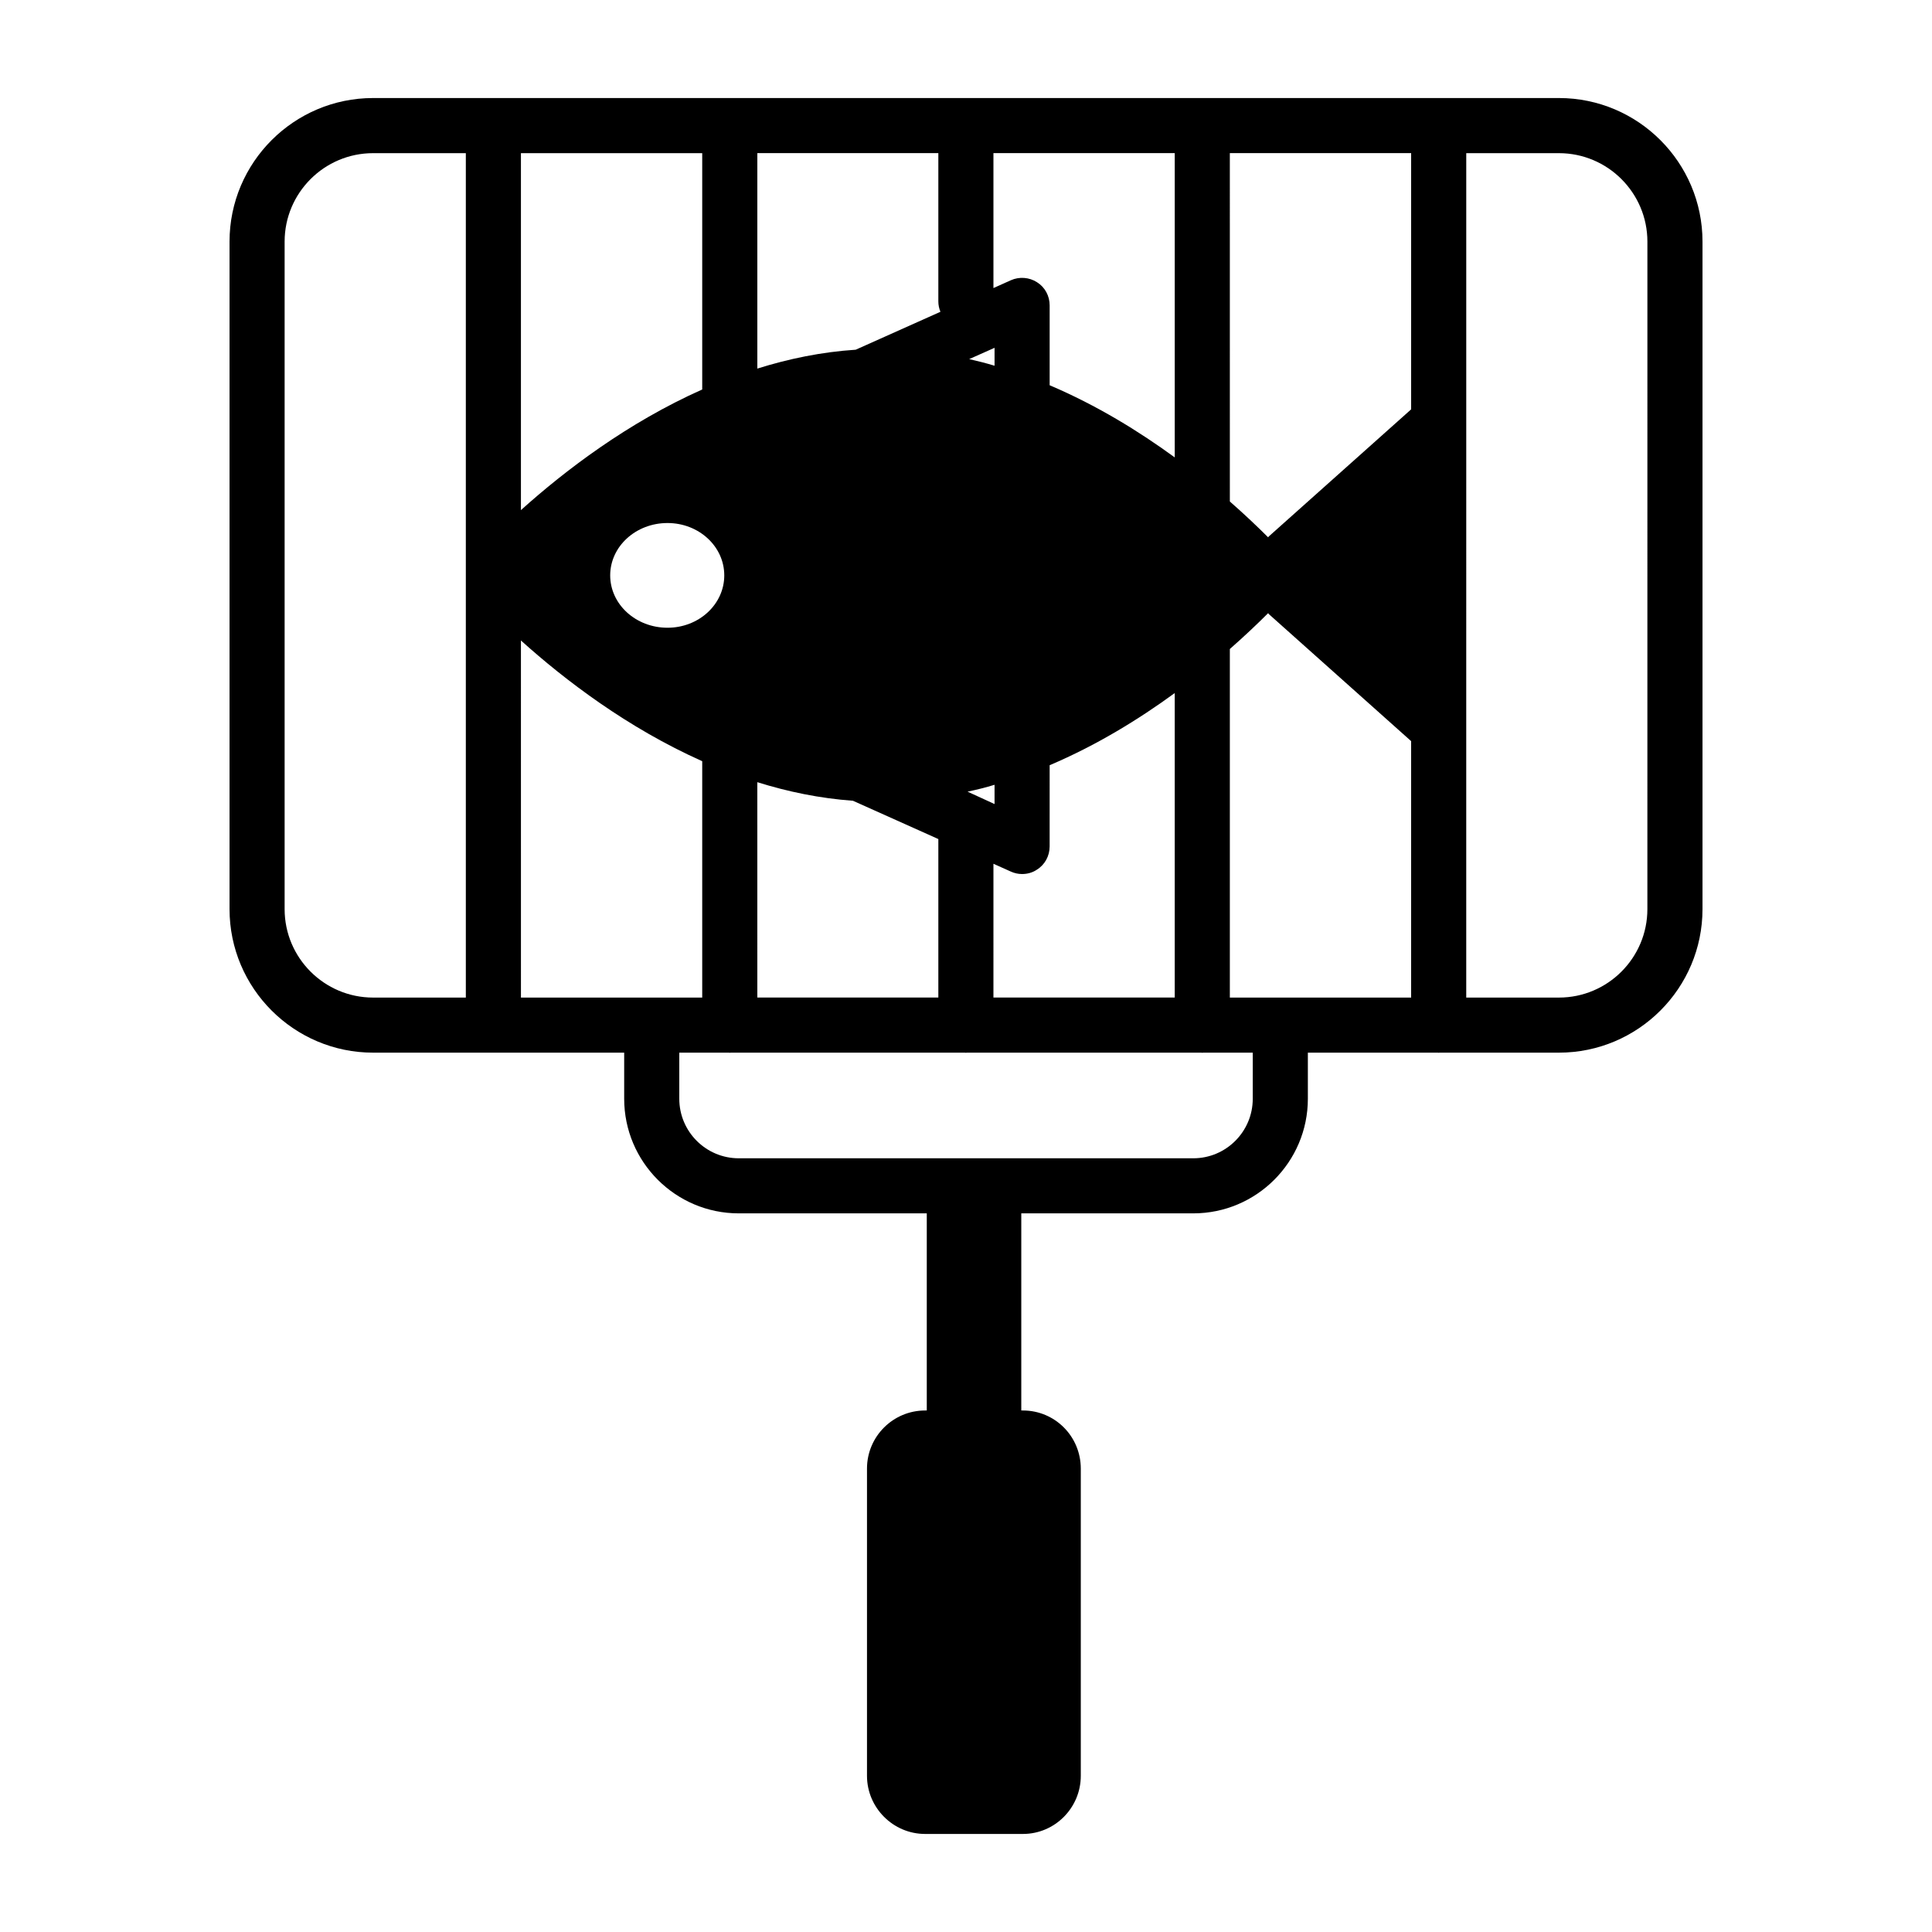
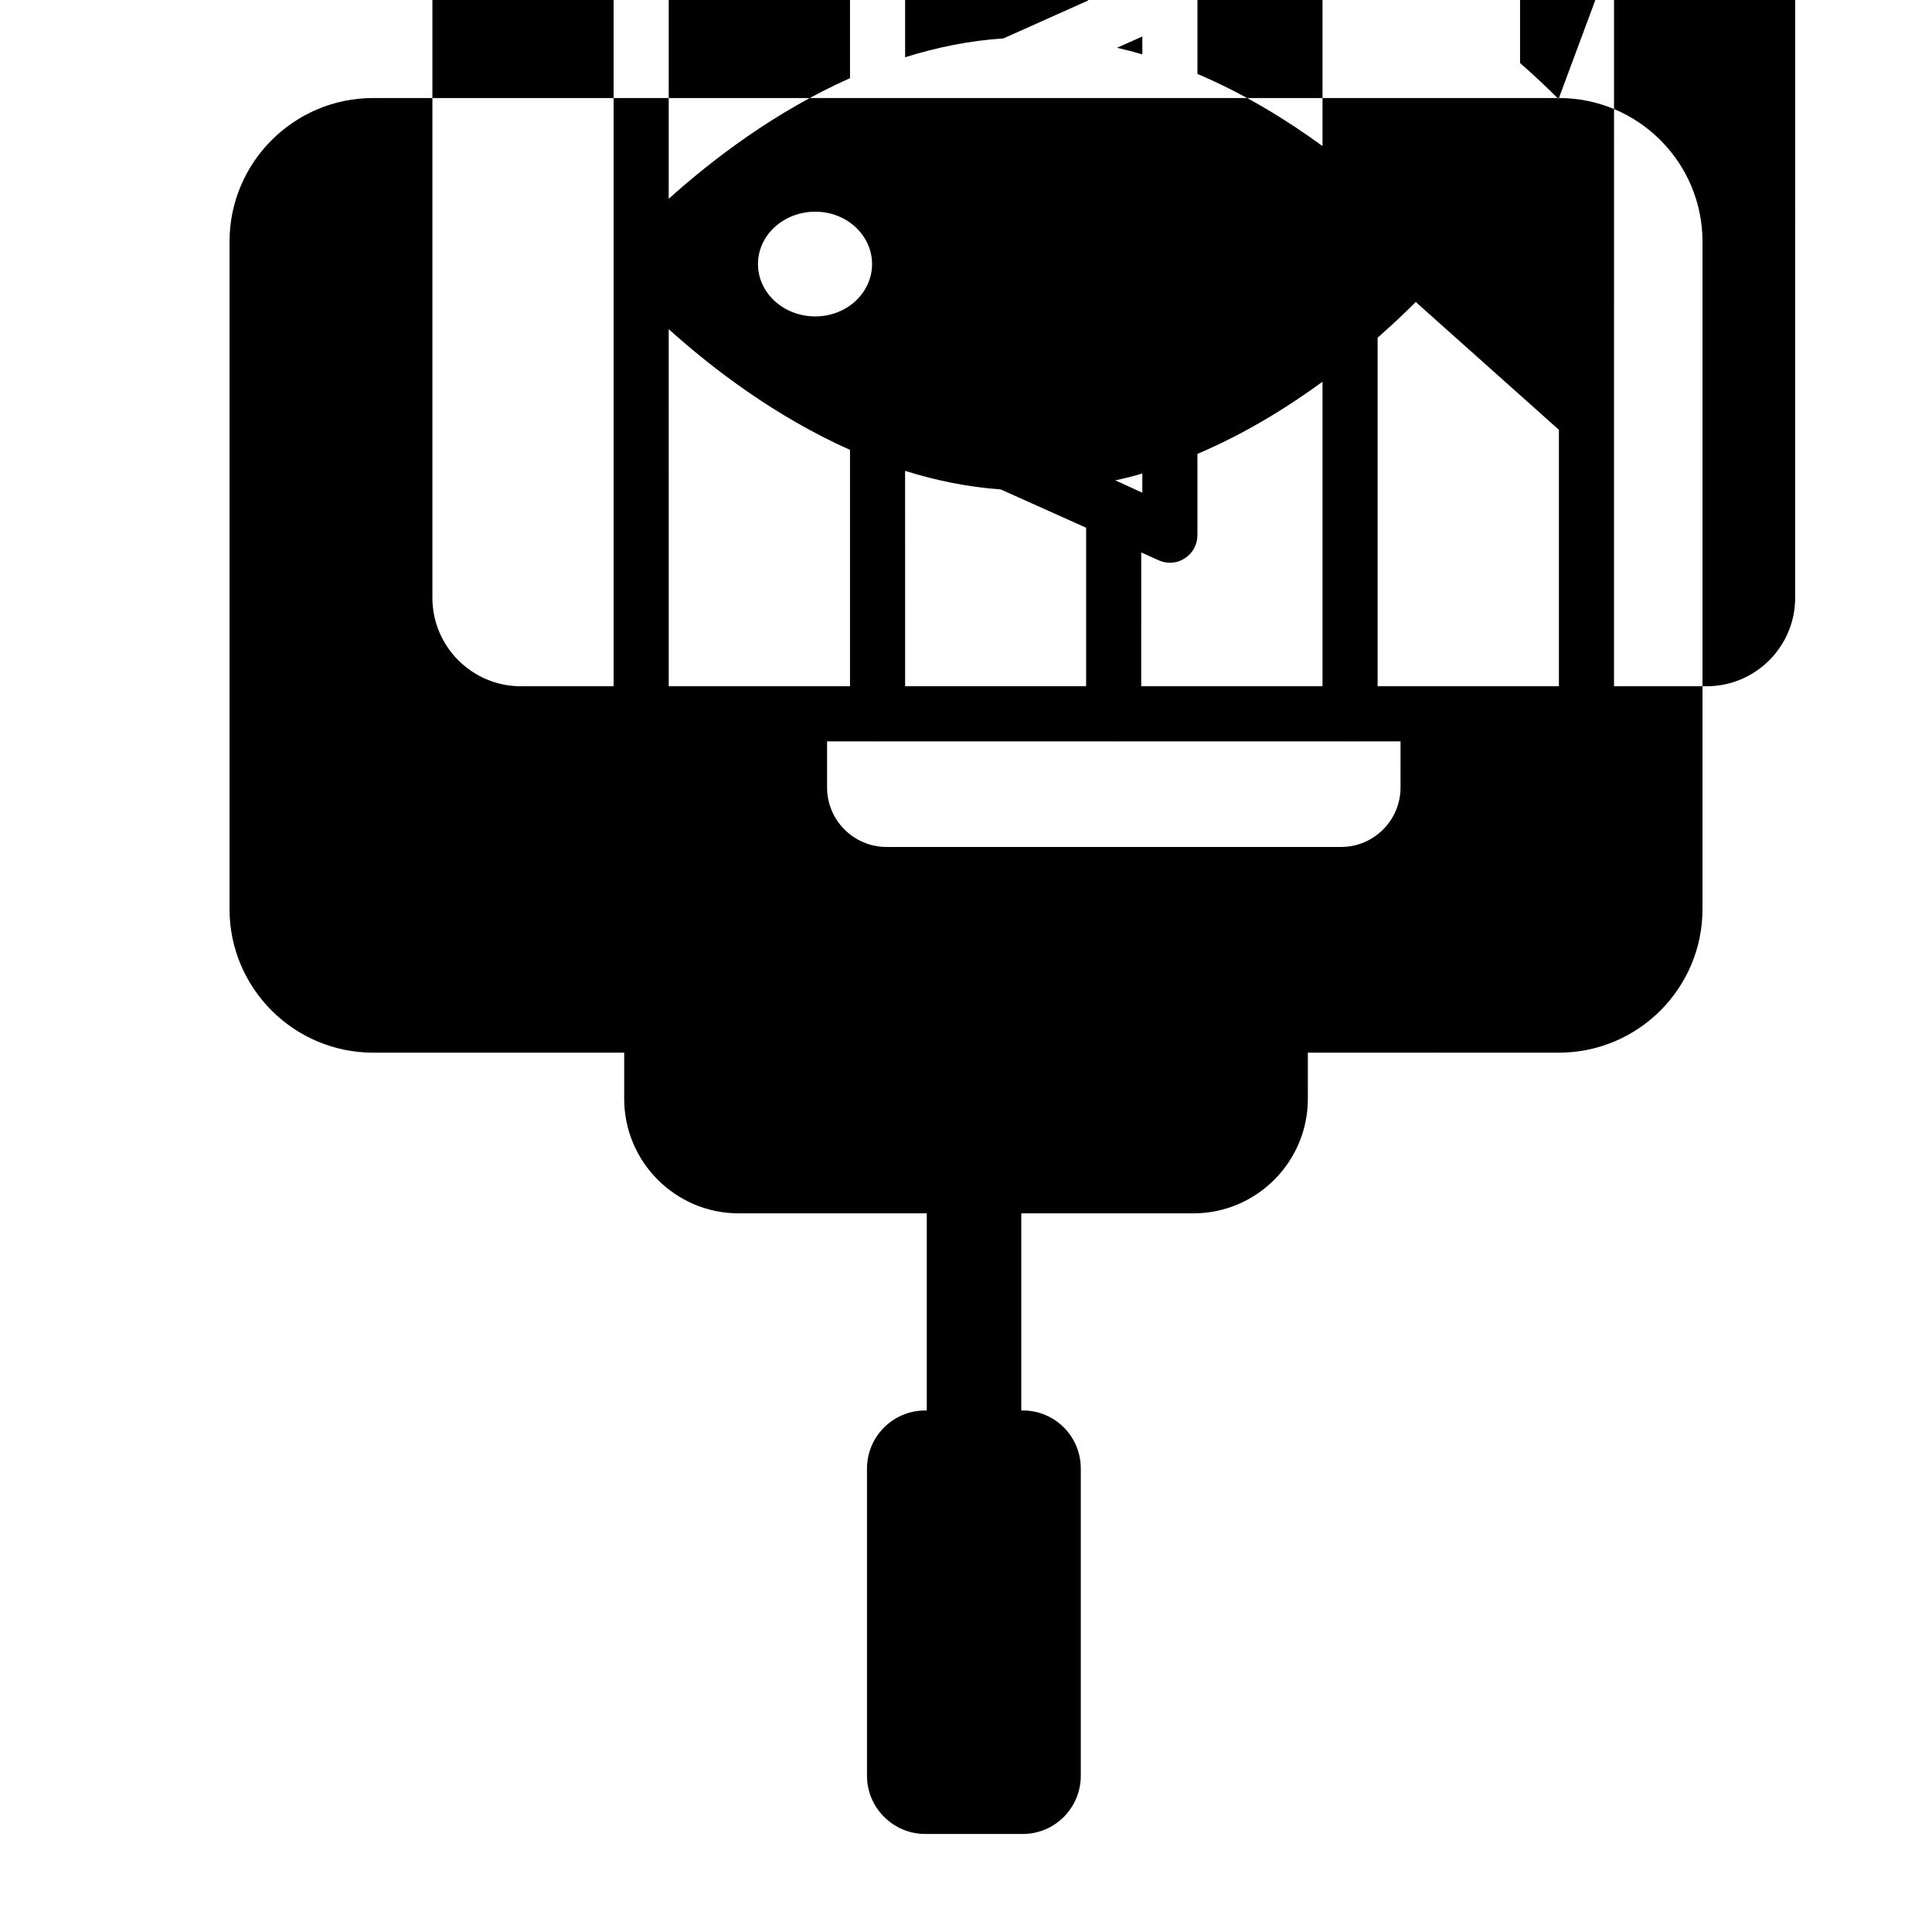
<svg xmlns="http://www.w3.org/2000/svg" fill="#000000" width="800px" height="800px" version="1.1" viewBox="144 144 512 512">
-   <path d="m557.13 169.98h-314.25c-20.98 0-38.051 17.07-38.051 38.047v176.89c0 20.977 17.07 38.047 38.051 38.047h66.535v12.223c0 16.742 13.621 30.367 30.363 30.367h49.828v52.238h-0.438c-8.469 0-15.406 6.863-15.406 15.406v81.41c0 8.469 6.938 15.406 15.406 15.406h25.922c8.469 0 15.332-6.938 15.332-15.406v-81.41c0-8.543-6.863-15.406-15.332-15.406h-0.438v-52.238h45.582c16.742 0 30.363-13.625 30.363-30.367v-12.223h34.496c0.062 0 0.113 0.035 0.176 0.035s0.113-0.035 0.176-0.035h31.688c20.98 0 38.047-17.07 38.047-38.047v-176.89c0-20.977-17.066-38.047-38.047-38.047zm-39.164 82.504-37.746 33.699c-0.074 0.074-0.074 0.145-0.145 0.219-2.859-2.859-6.269-6.094-10.152-9.5l-0.004-92.32h48.047zm-95.797-6.387v-21.176c0-2.484-1.242-4.82-3.359-6.133-2.043-1.312-4.672-1.531-6.938-0.512l-4.602 2.062v-35.758h48.047v80.637c-9.57-6.984-20.73-13.844-33.148-19.121zm-21.758 107.7c2.41-0.512 4.82-1.094 7.156-1.824v5.109zm0.438-114.63 6.719-2.992v4.746c-2.191-0.66-4.457-1.246-6.719-1.754zm-7.625-12.539-22.457 10.051c-9.035 0.59-17.754 2.394-26.066 5v-57.098h47.969v39.297c0 0.98 0.207 1.902 0.555 2.75zm-57.285 69.855c0 7.668-6.719 13.875-15.043 13.875-8.398 0-15.188-6.207-15.188-13.875s6.789-13.875 15.188-13.875c8.324 0 15.043 6.207 15.043 13.875zm8.758 54.805c8.086 2.531 16.566 4.289 25.34 4.922l22.633 10.148v42h-47.969zm62.574 21.621 4.602 2.062c0.949 0.438 1.973 0.656 2.992 0.656 1.387 0 2.773-0.367 3.941-1.168 2.117-1.316 3.359-3.652 3.359-6.133l0.004-21.535c12.418-5.277 23.578-12.137 33.148-19.121v80.691h-48.047zm-77.176-188.32v62.629c-19.793 8.824-36.406 21.508-48.043 31.969v-94.598zm-87.219 223.78c-12.93 0-23.449-10.516-23.449-23.445v-176.89c0-12.926 10.516-23.445 23.449-23.445h24.574v111.96 0.008 0.008 111.8zm73.836 0h-34.656l-0.004-94.633c11.66 10.496 28.273 23.168 48.043 31.988v62.645zm159.28 26.824c0 8.691-7.07 15.766-15.762 15.766h-120.45c-8.691 0-15.762-7.074-15.762-15.766v-12.223h13.207c0.062 0 0.113 0.035 0.176 0.035s0.113-0.035 0.176-0.035h62.219c0.062 0 0.113 0.035 0.176 0.035s0.113-0.035 0.176-0.035h62.297c0.062 0 0.113 0.035 0.176 0.035s0.113-0.035 0.176-0.035h13.195zm7.305-26.824h-13.375v-92.375c3.883-3.41 7.293-6.644 10.152-9.504 0.074 0.074 0.074 0.145 0.145 0.219l37.746 33.699v67.961zm97.277-23.445c0 12.926-10.516 23.445-23.445 23.445h-24.562v-71.199-0.012l0.004-81.34v-0.012-71.215h24.562c12.926 0 23.445 10.516 23.445 23.445z" />
+   <path d="m557.13 169.98h-314.25c-20.98 0-38.051 17.07-38.051 38.047v176.89c0 20.977 17.07 38.047 38.051 38.047h66.535v12.223c0 16.742 13.621 30.367 30.363 30.367h49.828v52.238h-0.438c-8.469 0-15.406 6.863-15.406 15.406v81.41c0 8.469 6.938 15.406 15.406 15.406h25.922c8.469 0 15.332-6.938 15.332-15.406v-81.41c0-8.543-6.863-15.406-15.332-15.406h-0.438v-52.238h45.582c16.742 0 30.363-13.625 30.363-30.367v-12.223h34.496c0.062 0 0.113 0.035 0.176 0.035s0.113-0.035 0.176-0.035h31.688c20.98 0 38.047-17.07 38.047-38.047v-176.89c0-20.977-17.066-38.047-38.047-38.047zc-0.074 0.074-0.074 0.145-0.145 0.219-2.859-2.859-6.269-6.094-10.152-9.5l-0.004-92.32h48.047zm-95.797-6.387v-21.176c0-2.484-1.242-4.82-3.359-6.133-2.043-1.312-4.672-1.531-6.938-0.512l-4.602 2.062v-35.758h48.047v80.637c-9.57-6.984-20.73-13.844-33.148-19.121zm-21.758 107.7c2.41-0.512 4.82-1.094 7.156-1.824v5.109zm0.438-114.63 6.719-2.992v4.746c-2.191-0.66-4.457-1.246-6.719-1.754zm-7.625-12.539-22.457 10.051c-9.035 0.59-17.754 2.394-26.066 5v-57.098h47.969v39.297c0 0.98 0.207 1.902 0.555 2.75zm-57.285 69.855c0 7.668-6.719 13.875-15.043 13.875-8.398 0-15.188-6.207-15.188-13.875s6.789-13.875 15.188-13.875c8.324 0 15.043 6.207 15.043 13.875zm8.758 54.805c8.086 2.531 16.566 4.289 25.34 4.922l22.633 10.148v42h-47.969zm62.574 21.621 4.602 2.062c0.949 0.438 1.973 0.656 2.992 0.656 1.387 0 2.773-0.367 3.941-1.168 2.117-1.316 3.359-3.652 3.359-6.133l0.004-21.535c12.418-5.277 23.578-12.137 33.148-19.121v80.691h-48.047zm-77.176-188.32v62.629c-19.793 8.824-36.406 21.508-48.043 31.969v-94.598zm-87.219 223.78c-12.93 0-23.449-10.516-23.449-23.445v-176.89c0-12.926 10.516-23.445 23.449-23.445h24.574v111.96 0.008 0.008 111.8zm73.836 0h-34.656l-0.004-94.633c11.66 10.496 28.273 23.168 48.043 31.988v62.645zm159.28 26.824c0 8.691-7.07 15.766-15.762 15.766h-120.45c-8.691 0-15.762-7.074-15.762-15.766v-12.223h13.207c0.062 0 0.113 0.035 0.176 0.035s0.113-0.035 0.176-0.035h62.219c0.062 0 0.113 0.035 0.176 0.035s0.113-0.035 0.176-0.035h62.297c0.062 0 0.113 0.035 0.176 0.035s0.113-0.035 0.176-0.035h13.195zm7.305-26.824h-13.375v-92.375c3.883-3.41 7.293-6.644 10.152-9.504 0.074 0.074 0.074 0.145 0.145 0.219l37.746 33.699v67.961zm97.277-23.445c0 12.926-10.516 23.445-23.445 23.445h-24.562v-71.199-0.012l0.004-81.34v-0.012-71.215h24.562c12.926 0 23.445 10.516 23.445 23.445z" />
</svg>